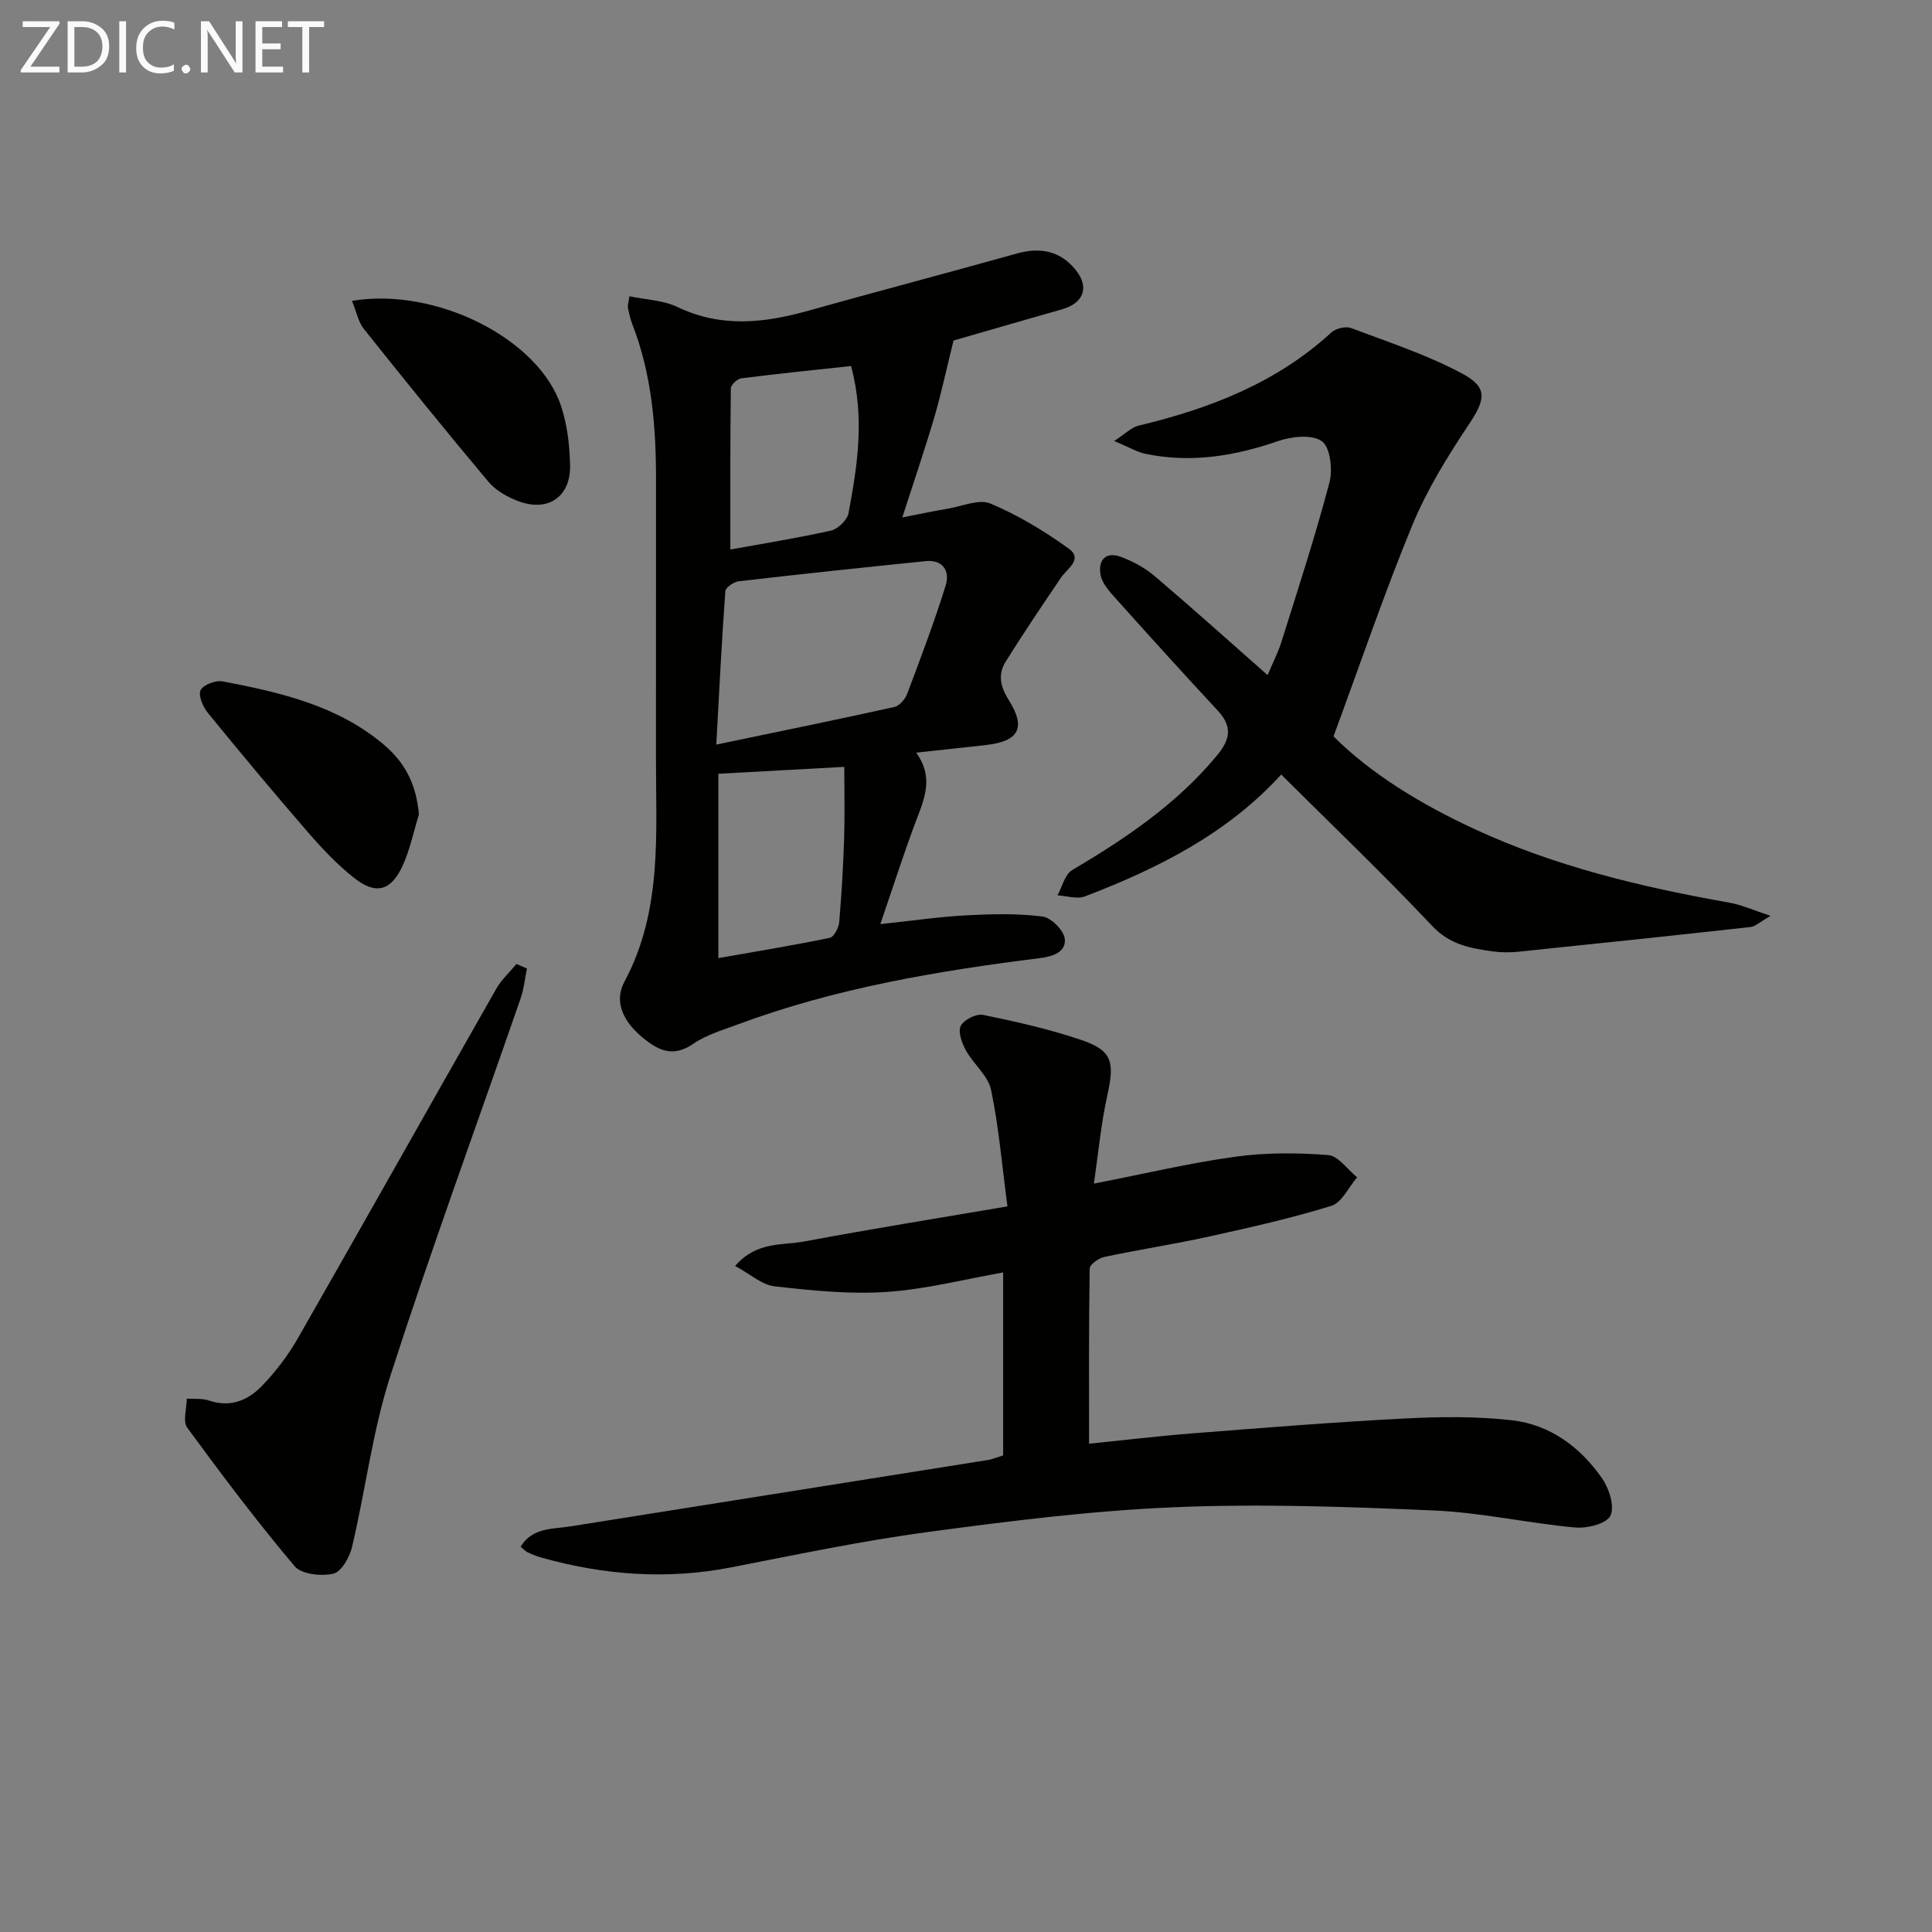
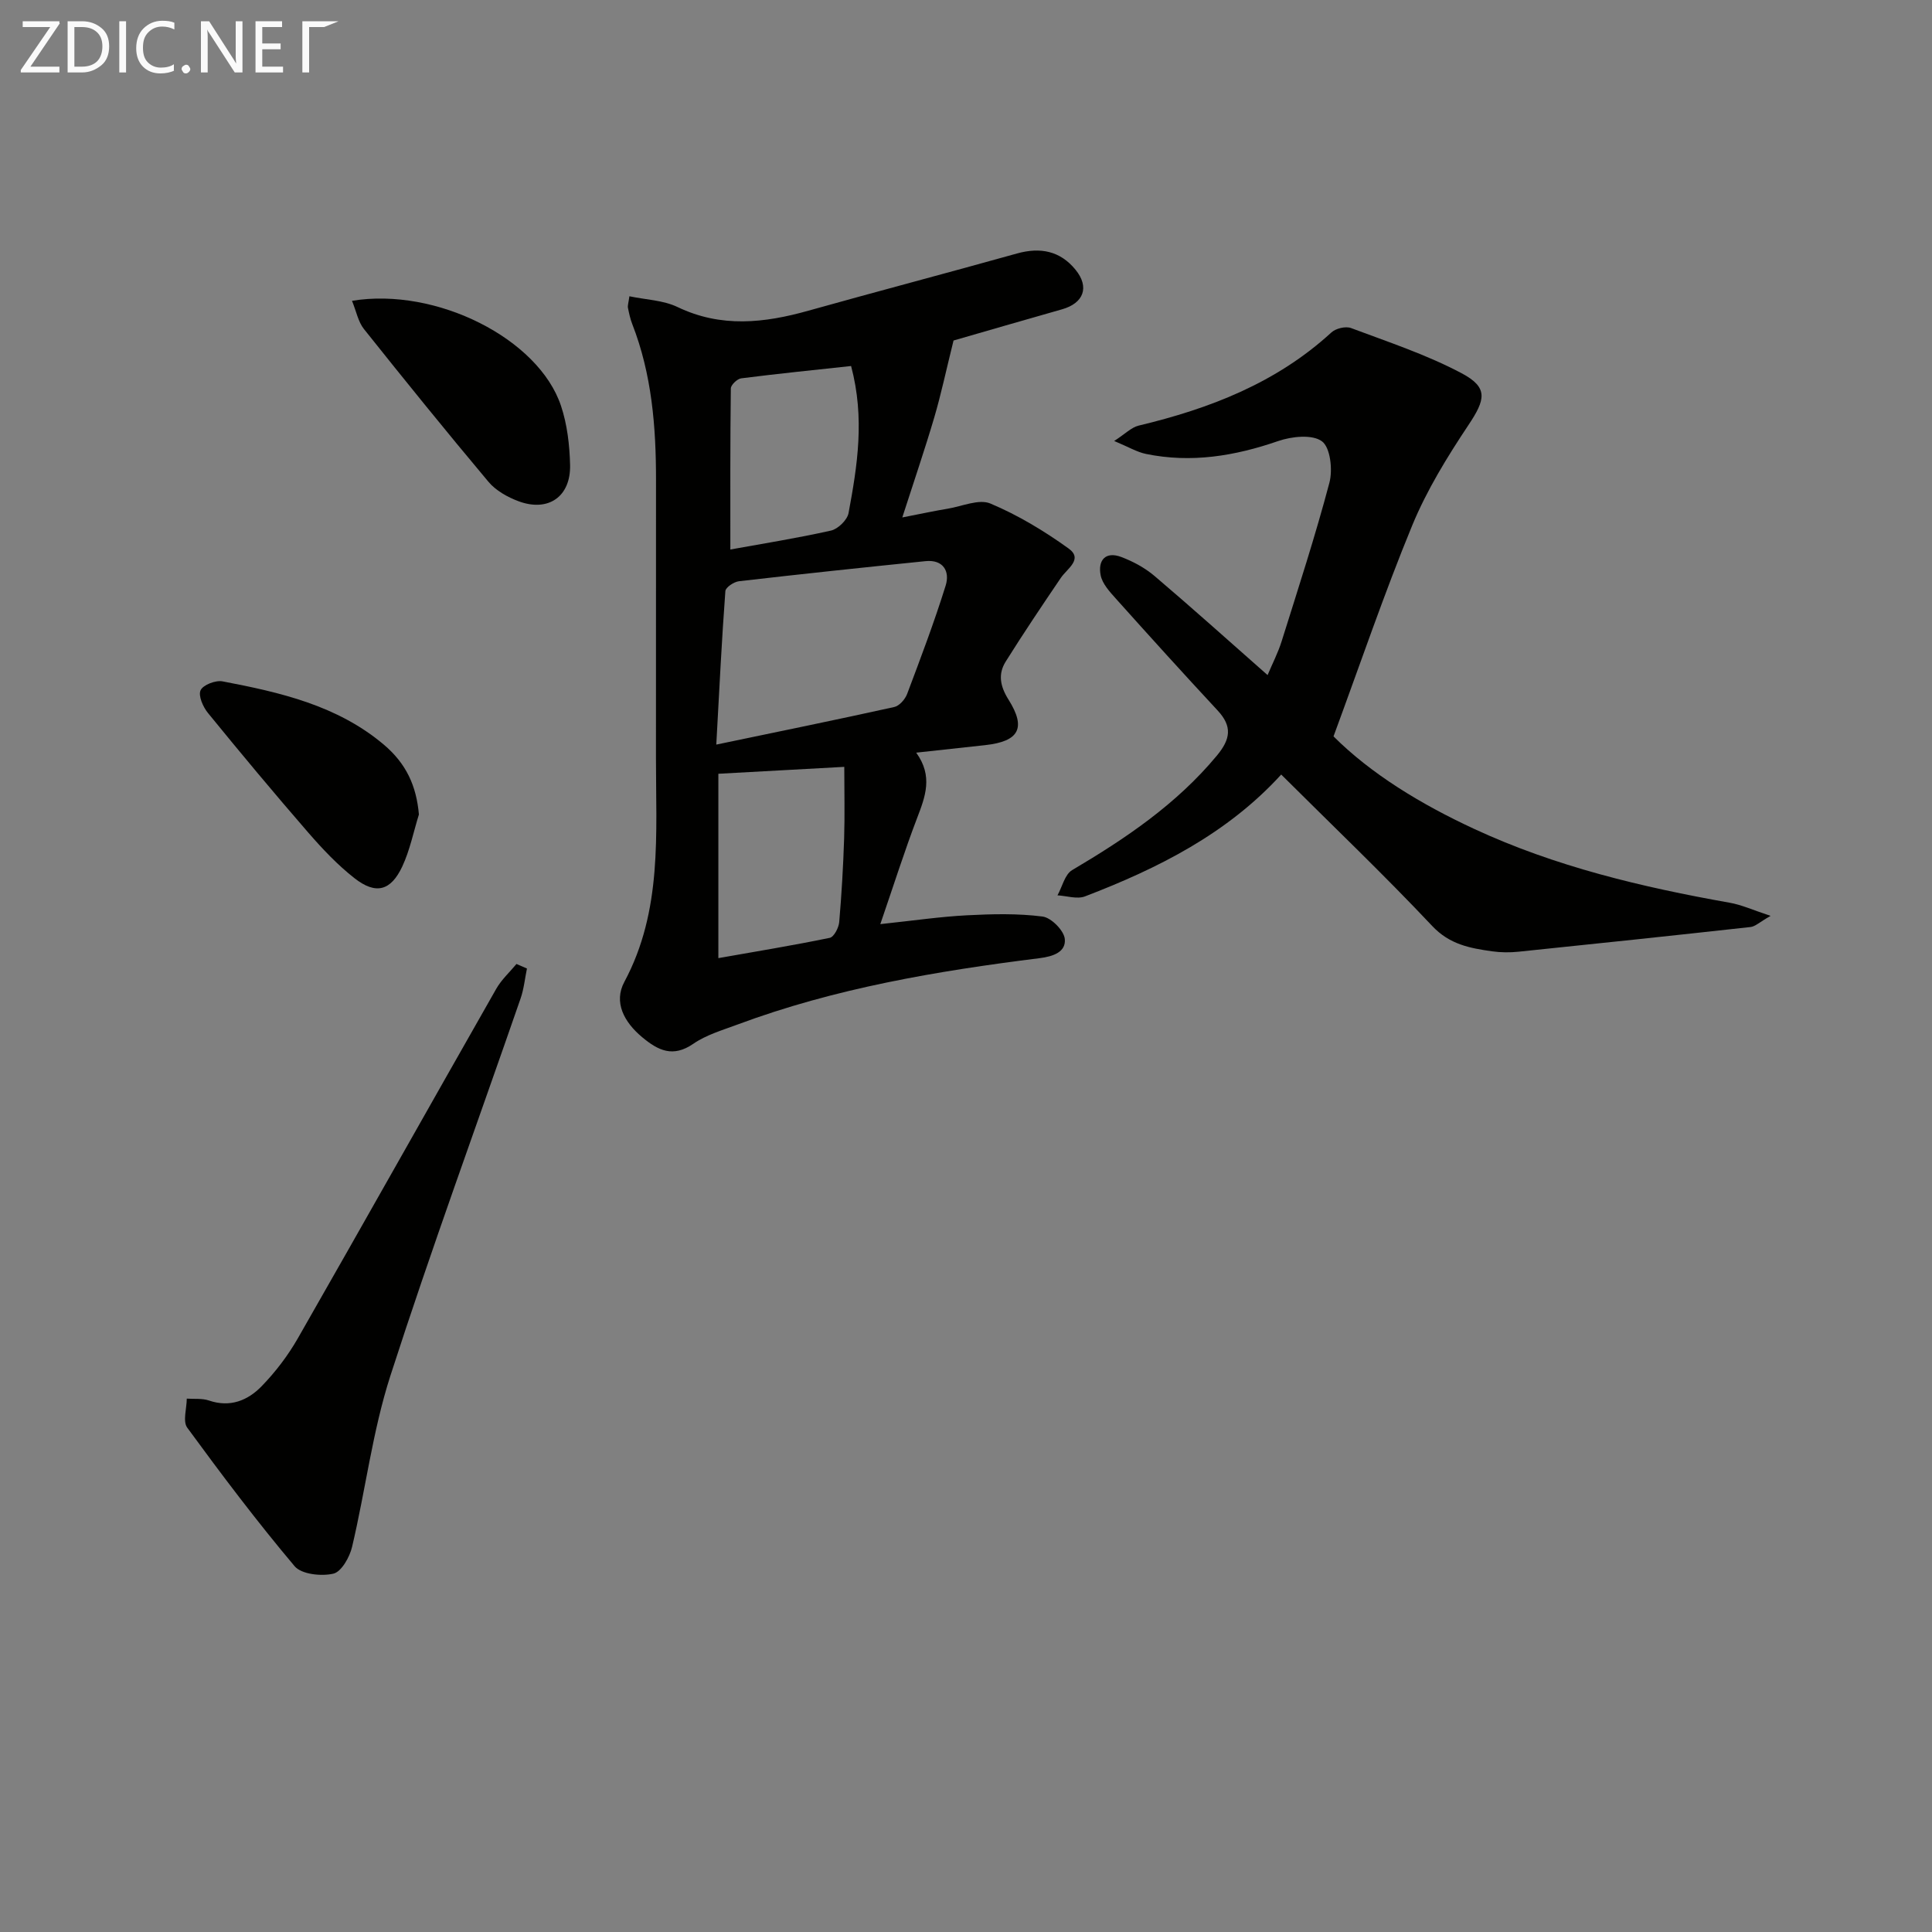
<svg xmlns="http://www.w3.org/2000/svg" enable-background="new 0 0 400 400" viewBox="0 0 400 400">
  <rect x="0" y="0" width="400" height="400" fill="#808080" stroke="none" />
  <path d="m189.69 155.83c3.54 4.89 1.87 9.14.17 13.58-2.58 6.76-4.77 13.68-7.6 21.92 6.97-.74 12.46-1.55 17.97-1.83 5.2-.27 10.49-.4 15.62.26 1.8.23 4.45 2.91 4.61 4.67.24 2.65-2.35 3.59-5.23 3.95-21.27 2.66-42.36 6.22-62.57 13.75-3.11 1.16-6.43 2.12-9.11 3.97-4.23 2.91-7.28 1.41-10.62-1.38-3.73-3.12-5.93-7.22-3.66-11.44 7.91-14.76 6.52-30.63 6.54-46.38.02-19.16-.01-38.32.01-57.49.01-11.03-.86-21.92-4.92-32.32-.42-1.07-.66-2.23-.89-3.36-.09-.45.1-.95.3-2.39 3.42.72 7.01.81 9.97 2.23 9.03 4.33 17.96 3.32 27.11.75 14.37-4.03 28.8-7.82 43.17-11.84 4.84-1.35 8.95-.53 12.12 3.37 2.94 3.61 1.68 6.92-2.8 8.19-8.1 2.3-16.19 4.65-22.46 6.46-1.55 6.25-2.58 11.13-3.98 15.89-1.93 6.56-4.15 13.04-6.63 20.74 4.3-.84 6.84-1.39 9.41-1.81 2.97-.49 6.45-2.07 8.83-1.07 5.71 2.4 11.15 5.68 16.19 9.31 3.07 2.21-.3 4.16-1.61 6.09-3.88 5.72-7.74 11.46-11.41 17.32-1.62 2.59-1.16 5.1.57 7.86 3.73 5.92 2.19 8.66-4.79 9.44-4.57.5-9.15.99-14.31 1.56zm-41.39-1.67c12.95-2.7 24.91-5.14 36.84-7.78 1.06-.23 2.25-1.59 2.67-2.7 2.8-7.43 5.62-14.87 7.98-22.45.91-2.92-.48-5.43-4.18-5.05-12.88 1.31-25.76 2.67-38.62 4.16-1.04.12-2.76 1.27-2.81 2.04-.75 10.06-1.24 20.13-1.88 31.78zm.43 6.04v38.17c7.88-1.39 15.5-2.64 23.06-4.2.87-.18 1.86-2.09 1.96-3.26.5-5.78.83-11.57 1.02-17.37.15-4.74.03-9.49.03-14.77-8.99.49-17.38.95-26.07 1.43zm27.48-84.42c-7.66.83-15.22 1.59-22.75 2.55-.82.1-2.14 1.36-2.15 2.09-.14 11.07-.1 22.15-.1 33.35 6.54-1.19 13.74-2.33 20.84-3.92 1.45-.33 3.36-2.19 3.63-3.61 1.82-9.79 3.41-19.64.53-30.46z" fill="#010100" />
-   <path d="m207.69 301.33c0-12.53 0-24.91 0-37.88-7.88 1.38-15.94 3.48-24.1 4.03-7.69.52-15.52-.29-23.22-1.16-2.65-.3-5.08-2.56-8.17-4.22 4.45-5.15 9.84-4.22 14.45-5.09 13.82-2.59 27.71-4.82 41.93-7.24-1.13-8.51-1.78-16.42-3.39-24.13-.62-2.94-3.64-5.32-5.2-8.15-.83-1.51-1.69-3.84-1.08-5.08.62-1.27 3.22-2.58 4.62-2.29 6.82 1.39 13.66 2.94 20.24 5.16 6.53 2.21 7.05 4.53 5.47 11.59-1.28 5.76-1.81 11.69-2.77 18.19 10.52-2.05 19.86-4.28 29.33-5.58 6.3-.87 12.82-.83 19.17-.34 2.11.16 4.01 3 6.01 4.61-1.76 2.04-3.16 5.24-5.35 5.91-8.37 2.59-16.96 4.51-25.53 6.4-7.12 1.57-14.35 2.66-21.49 4.18-1.16.25-2.99 1.56-3 2.4-.2 11.92-.13 23.84-.13 36.27 6.69-.68 14.05-1.57 21.44-2.15 14.58-1.14 29.16-2.32 43.77-3.07 7.43-.38 14.97-.48 22.34.36 7.94.91 14.22 5.6 18.72 12.11 1.44 2.09 2.6 5.85 1.65 7.69-.86 1.67-4.85 2.63-7.32 2.4-9.74-.9-19.4-3.09-29.15-3.52-17.93-.78-35.92-1.42-53.83-.67-17.06.71-34.09 2.86-51.03 5.13-13.63 1.83-27.14 4.68-40.65 7.31-13.35 2.61-26.44 1.61-39.42-2.04-.95-.27-1.88-.66-2.78-1.08-.43-.2-.77-.6-1.43-1.15 2.47-4.05 6.69-3.62 10.4-4.22 28.84-4.6 57.68-9.17 86.52-13.76.6-.1 1.21-.38 2.98-.92z" fill="#010100" />
  <path d="m366.58 189.62c-2.3 1.31-3.18 2.21-4.16 2.31-16 1.77-32 3.46-48.01 5.11-1.81.19-3.69.17-5.49-.08-4.57-.65-8.78-1.4-12.4-5.25-10.03-10.65-20.63-20.76-31.26-31.35-11.16 12.24-25.5 19.43-40.63 25.23-1.63.62-3.78-.11-5.69-.22.99-1.78 1.52-4.33 3.03-5.22 11.08-6.55 21.62-13.65 29.97-23.71 2.83-3.41 3.23-6.03.17-9.33-7.12-7.66-14.13-15.41-21.11-23.2-1.27-1.42-2.77-3.05-3.12-4.8-.61-3.07.96-5.05 4.3-3.78 2.44.93 4.87 2.24 6.85 3.92 7.72 6.56 15.27 13.34 23.41 20.52.99-2.36 2.16-4.61 2.91-7 3.42-10.91 6.97-21.79 9.89-32.83.71-2.67.2-7.28-1.54-8.57-2-1.48-6.27-1.02-9.08-.05-8.98 3.1-17.99 4.59-27.37 2.66-1.87-.39-3.6-1.44-6.57-2.68 2.28-1.47 3.56-2.82 5.06-3.18 14.73-3.52 28.52-8.84 39.91-19.29.91-.84 2.95-1.33 4.07-.91 7.73 2.9 15.65 5.51 22.9 9.36 5.57 2.96 4.93 5.44 1.4 10.73-4.39 6.59-8.62 13.47-11.63 20.76-5.8 14.07-10.7 28.51-16.3 43.69 7.78 7.77 18.07 14.03 29.11 19.15 16.84 7.82 34.73 12.06 52.91 15.29 2.47.43 4.8 1.51 8.47 2.72z" fill="#010100" />
  <path d="m109.1 200.52c-.43 2.07-.63 4.22-1.32 6.21-9.01 26.03-18.51 51.91-26.96 78.12-3.69 11.45-5.14 23.62-7.92 35.39-.5 2.14-2.21 5.18-3.88 5.57-2.49.58-6.6.14-8.02-1.54-7.79-9.24-15.09-18.92-22.23-28.68-.97-1.32-.11-3.98-.1-6.02 1.54.11 3.18-.09 4.59.39 4.38 1.5 8.05-.01 10.9-2.95 2.87-2.95 5.44-6.33 7.49-9.9 13.78-24.09 27.37-48.29 41.1-72.4 1.08-1.89 2.77-3.43 4.18-5.13.72.3 1.45.62 2.17.94z" fill="#010100" />
  <path d="m72.88 62.28c17.44-2.87 38.64 7.84 43.27 21.75 1.29 3.86 1.78 8.12 1.88 12.22.16 6.59-4.53 9.82-10.69 7.52-2.27-.85-4.69-2.2-6.21-4.02-8.75-10.42-17.31-21-25.79-31.64-1.18-1.48-1.55-3.59-2.46-5.83z" fill="#010100" />
  <path d="m86.73 168.63c-1.12 3.6-1.86 7.38-3.44 10.76-2.39 5.09-5.49 5.88-9.9 2.43-3.5-2.74-6.62-6.05-9.55-9.42-7.07-8.15-13.98-16.43-20.79-24.79-1.02-1.25-2.04-3.58-1.52-4.7s3.12-2.12 4.55-1.84c11.9 2.27 23.72 4.96 33.35 13.07 4.7 3.96 6.78 8.58 7.3 14.49z" fill="#010100" />
  <g fill="#fafafa">
    <path d="m12.4 4.8-6.1 9h6v1.2h-8v-.5l6.1-8.9h-5.7v-1.2h7.6v.4z" />
    <path d="m14 15v-10.6h3c1.6 0 2.9.5 4 1.4s1.6 2.2 1.6 3.8-.5 3-1.6 3.9-2.4 1.5-4 1.5zm1.4-9.4v8.2h1.6c1.3 0 2.4-.4 3.1-1.1s1.1-1.8 1.1-3.1-.4-2.3-1.2-3-1.8-1-3.1-1z" />
    <path d="m26.1 4.4v10.6h-1.4v-10.6z" />
    <path d="m36.1 14.6c-.8.4-1.8.6-2.9.6-1.5 0-2.7-.5-3.6-1.4s-1.4-2.2-1.4-3.8c0-1.7.5-3.1 1.5-4.1s2.3-1.6 3.9-1.6c1 0 1.8.1 2.5.4v1.4c-.8-.4-1.6-.6-2.5-.6-1.2 0-2.1.4-2.9 1.2s-1.1 1.8-1.1 3.2c0 1.3.3 2.3 1 3s1.6 1.1 2.7 1.1c1 0 2-.2 2.7-.7v1.3z" />
    <path d="m37.6 14.3c0-.2.1-.5.3-.6s.4-.3.6-.3c.3 0 .5.1.6.3s.3.4.3.6-.1.4-.3.6-.4.3-.6.3c-.3 0-.5-.1-.6-.3s-.3-.4-.3-.6z" />
    <path d="m50.2 15h-1.6l-5.3-8.2c-.2-.2-.3-.5-.4-.7 0 .2.1.7.1 1.5v7.4h-1.4v-10.6h1.7l5.2 8.1c.2.4.4.6.4.7 0-.3-.1-.8-.1-1.5v-7.3h1.4z" />
    <path d="m58.6 15h-5.7v-10.6h5.5v1.2h-4.1v3.4h3.8v1.2h-3.8v3.6h4.3z" />
-     <path d="m67.1 5.6h-3.1v9.4h-1.4v-9.4h-3v-1.2h7.5z" />
+     <path d="m67.1 5.6h-3.1v9.4h-1.4v-9.4v-1.2h7.5z" />
  </g>
</svg>